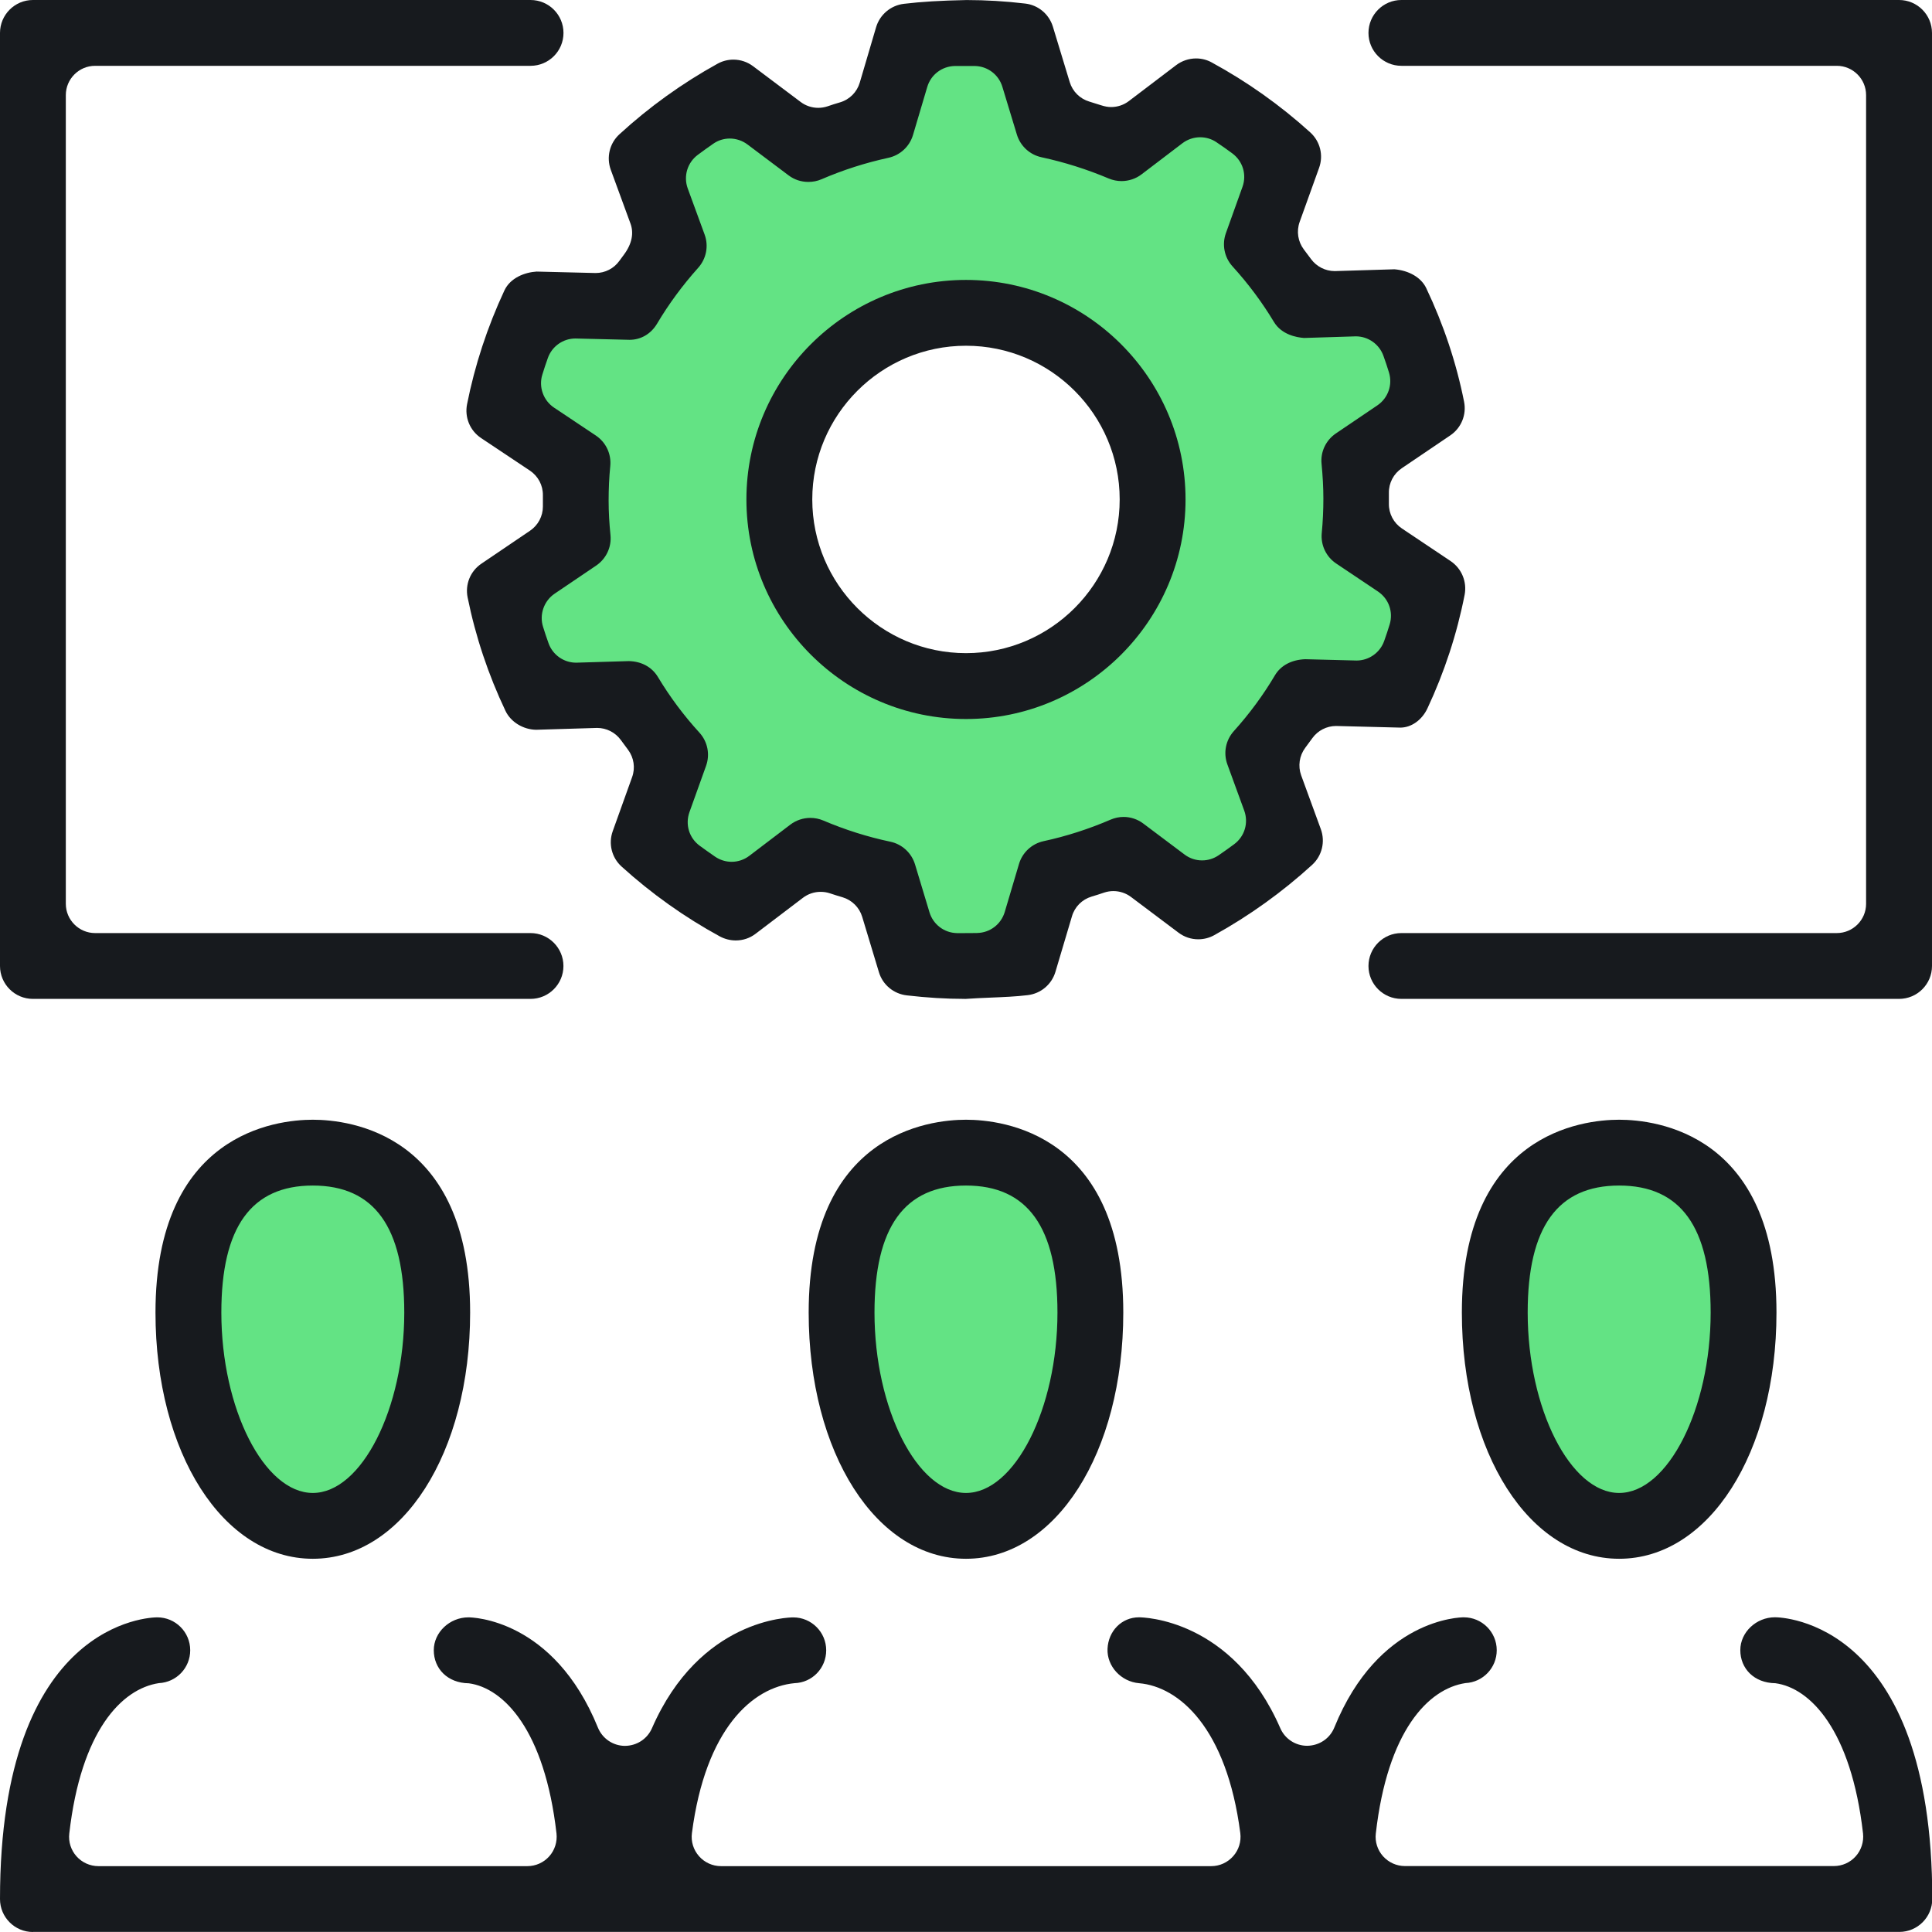
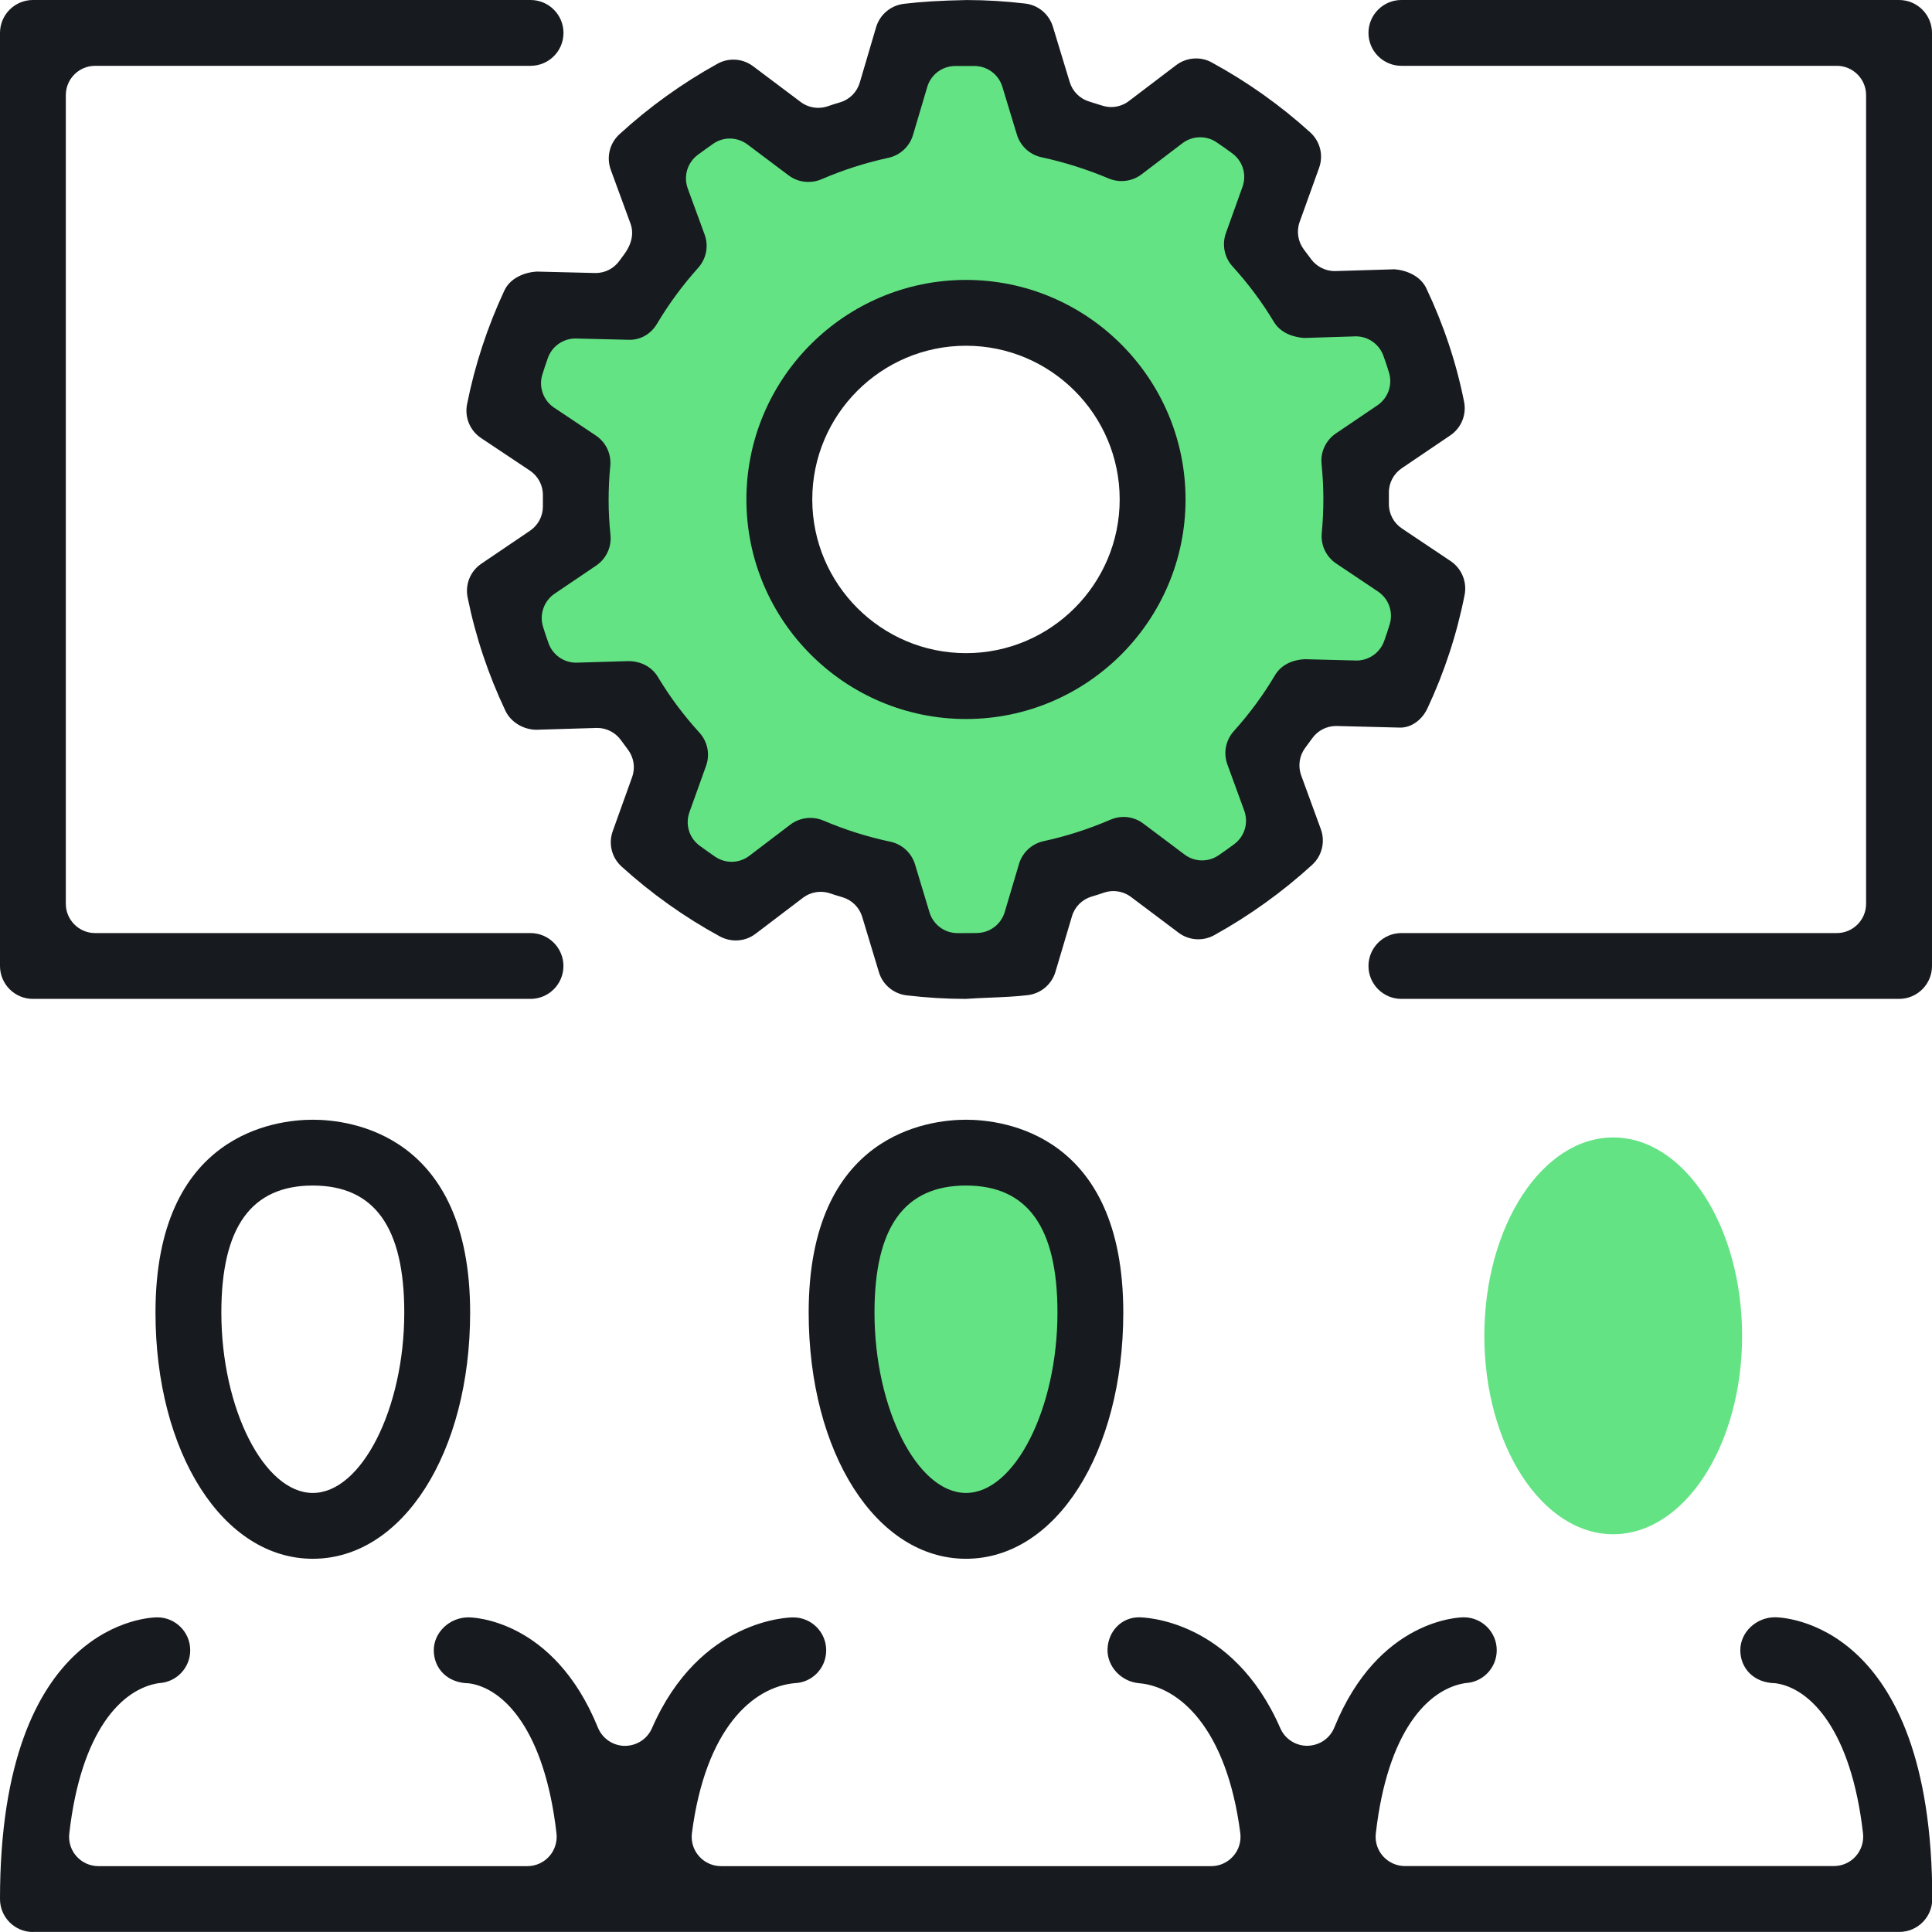
<svg xmlns="http://www.w3.org/2000/svg" id="b" viewBox="0 0 44 44">
  <defs>
    <style>.d{fill:#63e384;}.e{fill:#171a1e;}</style>
  </defs>
  <g id="c">
-     <path class="d" d="M10.195,30.423c0,2.495-1.314,4.518-2.935,4.518s-2.935-2.023-2.935-4.518,1.314-4.518,2.935-4.518,2.935,2.023,2.935,4.518Z" />
    <path class="d" d="M24.935,30.423c0,2.495-1.314,4.518-2.935,4.518s-2.935-2.023-2.935-4.518,1.314-4.518,2.935-4.518,2.935,2.023,2.935,4.518Z" />
    <path class="d" d="M39.675,30.423c0,2.495-1.314,4.518-2.935,4.518s-2.935-2.023-2.935-4.518,1.314-4.518,2.935-4.518,2.935,2.023,2.935,4.518Z" />
    <path class="d" d="M31.149,12.37v-1.76l1.467-1.173-.623-2.274h-1.944l-1.137-1.467.587-2.127-2.172-1.559-1.698,1.302-1.74-.697-.477-1.907h-2.53l-.88,2.457-1.523.404-1.888-1.357-1.907,1.247.587,2.054-1.173,1.504-2.164-.073-.807,2.42,1.724,1.1-.037,2.164-1.21.99.728,2.237,1.766.073,1.027,1.357-.293,2.127,1.797,1.357,1.614-1.1,1.907.514.623,2.054h2.347l.807-1.944,1.87-.477,1.532.99,2.135-1.283-.623-1.907.953-1.54h2.164l.917-2.693-1.723-1.01ZM22.055,15.643c-2.304,0-4.171-1.868-4.171-4.171s1.868-4.171,4.171-4.171,4.171,1.868,4.171,4.171-1.868,4.171-4.171,4.171Z" />
    <path class="e" d="M7.124,35.5c-2.043,0-3.583-2.411-3.583-5.607,0-4.076,2.743-4.392,3.583-4.392s3.583.316,3.583,4.392c0,3.197-1.54,5.607-3.583,5.607ZM7.124,27c-1.401,0-2.083.947-2.083,2.893,0,2.188.974,4.108,2.083,4.108s2.083-1.92,2.083-4.108c0-1.946-.682-2.893-2.083-2.893Z" />
    <path class="e" d="M22,35.5c-2.043,0-3.583-2.411-3.583-5.607,0-4.076,2.743-4.392,3.583-4.392s3.582.316,3.582,4.392c0,3.197-1.54,5.607-3.582,5.607ZM22,27c-1.402,0-2.084.947-2.084,2.893,0,2.188.974,4.108,2.084,4.108s2.083-1.92,2.083-4.108c0-1.946-.682-2.893-2.083-2.893Z" />
-     <path class="e" d="M36.875,35.5c-2.042,0-3.582-2.411-3.582-5.607,0-4.076,2.742-4.392,3.582-4.392s3.583.316,3.583,4.392c0,3.197-1.54,5.607-3.583,5.607ZM36.875,27c-1.401,0-2.083.947-2.083,2.893,0,2.188.974,4.108,2.083,4.108s2.084-1.92,2.084-4.108c0-1.946-.682-2.893-2.084-2.893Z" />
    <path class="e" d="M.749,44c-.413,0-.749-.337-.749-.75,0-6.343,3.436-6.416,3.582-6.416.414,0,.75.336.75.749,0,.401-.313.73-.714.749-.849.129-1.774,1.091-2.04,3.425-.022.189.038.379.165.52.126.141.307.223.498.223h9.769c.19,0,.372-.081.498-.223.126-.14.186-.33.166-.519-.269-2.361-1.207-3.316-1.996-3.422-.487-.006-.799-.335-.799-.754,0-.406.362-.748.789-.748.079,0,1.94.029,2.949,2.511.102.249.341.412.609.416.275,0,.514-.157.621-.4,1.089-2.498,3.133-2.526,3.22-2.526.413,0,.749.336.749.749,0,.407-.318.737-.723.749-.95.091-2.027,1.033-2.335,3.415-.025.192.035.383.162.526.126.143.308.226.5.226h11.165c.192,0,.374-.083.501-.228.126-.142.185-.333.161-.524-.31-2.396-1.393-3.335-2.303-3.414-.414-.035-.737-.387-.721-.783.018-.409.325-.718.716-.718.087,0,2.13.029,3.219,2.526.106.243.346.4.612.4.278-.004.517-.167.618-.416,1.008-2.482,2.87-2.51,2.949-2.51.414,0,.75.336.75.749,0,.401-.313.73-.713.749-.849.129-1.775,1.091-2.041,3.425-.022.188.038.377.165.519.128.142.308.223.498.223h9.769c.19,0,.372-.081.498-.223.126-.14.186-.33.166-.519-.269-2.362-1.207-3.316-1.996-3.422-.487-.006-.799-.335-.799-.754,0-.406.362-.748.789-.748.146,0,3.583.073,3.583,6.416,0,.413-.336.75-.75.75H.749Z" />
    <path class="e" d="M.749,22.749c-.413,0-.749-.336-.749-.749V.75c0-.413.336-.75.749-.75h11.334c.414,0,.75.336.75.75s-.336.749-.75.749H2.166c-.368,0-.667.3-.667.667v18.417c0,.368.3.667.667.667h9.916c.414,0,.75.337.75.75s-.336.749-.75.749H.749Z" />
    <path class="e" d="M31.916,22.749c-.414,0-.75-.336-.75-.749s.336-.75.75-.75h9.916c.368,0,.667-.299.667-.667V2.166c0-.368-.3-.667-.667-.667h-9.916c-.414,0-.75-.336-.75-.749s.336-.75.75-.75h11.334c.414,0,.75.336.75.75v21.25c0,.413-.336.749-.75.749h-11.334Z" />
    <path class="e" d="M21.974,22.749c-.432,0-.864-.027-1.322-.08-.299-.034-.548-.24-.635-.527l-.381-1.262c-.065-.215-.234-.382-.449-.446-.096-.028-.19-.057-.285-.089-.068-.023-.139-.034-.212-.034-.147,0-.287.047-.404.136l-1.078.819c-.131.1-.287.152-.452.152-.125,0-.25-.032-.361-.091-.8-.436-1.554-.971-2.238-1.591-.226-.204-.305-.522-.202-.808l.441-1.23c.076-.21.041-.443-.093-.623l-.164-.222c-.126-.173-.327-.275-.54-.275-.005,0-1.386.042-1.386.042-.295-.003-.579-.175-.7-.428-.392-.825-.683-1.695-.863-2.585-.061-.298.062-.6.314-.77l1.107-.75c.183-.124.293-.33.293-.551v-.257c.003-.225-.108-.436-.297-.562l-1.111-.741c-.253-.169-.378-.471-.319-.77.176-.887.462-1.758.85-2.59.136-.292.468-.414.733-.431,0,0,1.341.033,1.345.033.216,0,.418-.104.542-.279l.103-.14c.188-.253.225-.495.15-.704l-.45-1.228c-.104-.287-.027-.605.198-.81.678-.622,1.429-1.161,2.23-1.604.111-.062.236-.095.363-.095.164,0,.319.052.45.15l1.083.814c.115.087.257.134.4.134.073,0,.145-.012.214-.035.094-.032.187-.063.283-.09.218-.064.386-.233.45-.451l.372-1.262c.086-.286.333-.495.632-.531.402-.048.83-.074,1.429-.086.438,0,.887.027,1.334.08.297.034.544.241.631.527l.383,1.261c.065.215.233.381.448.445l.258.081c.099.032.167.043.238.043.145,0,.288-.048.403-.136l1.078-.819c.13-.098.291-.152.453-.152.125,0,.248.031.356.091.805.438,1.56.973,2.244,1.593.226.205.305.522.201.809l-.442,1.229c-.077.215-.04.45.097.631l.161.215c.126.172.327.275.54.275.005,0,1.361-.041,1.361-.041.33.027.608.187.723.428.394.828.685,1.698.862,2.586.06.298-.063.599-.314.769l-1.105.748c-.187.127-.297.337-.293.563v.246c-.003.226.108.437.297.563l1.11.743c.25.169.375.47.318.767-.174.889-.46,1.761-.848,2.589-.125.265-.367.436-.616.436-.058-.002-1.461-.037-1.464-.037-.214,0-.416.104-.541.278l-.161.219c-.134.18-.169.414-.093.626l.449,1.229c.103.286.026.604-.198.81-.677.618-1.428,1.158-2.232,1.603-.11.061-.235.093-.362.093-.164,0-.318-.052-.449-.15l-1.083-.814c-.115-.087-.258-.134-.401-.134-.072,0-.144.012-.213.035-.095.032-.188.063-.282.09-.218.065-.386.233-.449.45l-.376,1.264c-.086.288-.333.496-.632.531-.273.033-.549.044-.841.056-.198.008-.396.017-.595.031ZM22.256,21.248c.291-.006.542-.198.626-.477l.325-1.095c.078-.263.293-.461.56-.519.515-.111,1.028-.276,1.523-.489.099-.042.196-.063.299-.063.16,0,.319.053.448.15l.94.706c.117.088.255.134.4.134.135,0,.266-.041.377-.117.12-.082.238-.166.355-.253.237-.177.329-.484.228-.763l-.385-1.055c-.095-.262-.037-.552.149-.758.354-.393.669-.82.935-1.27.133-.224.378-.354.689-.366.004,0,1.166.03,1.17.03.281,0,.533-.178.628-.443.045-.125.087-.252.126-.38.086-.284-.022-.585-.267-.749l-.952-.638c-.228-.153-.354-.418-.328-.693.026-.27.037-.534.037-.784,0-.257-.015-.515-.041-.789-.029-.274.097-.54.325-.695l.947-.641c.243-.166.349-.467.263-.748-.038-.127-.082-.255-.127-.381-.095-.264-.347-.442-.628-.442-.005,0-1.179.037-1.179.037-.17-.012-.512-.075-.686-.365-.267-.444-.584-.871-.944-1.266-.186-.206-.243-.496-.15-.756l.378-1.055c.1-.279.007-.584-.231-.761-.119-.088-.238-.173-.362-.255-.108-.074-.238-.113-.371-.113-.145,0-.288.048-.404.136l-.934.711c-.129.098-.291.151-.453.151-.1,0-.199-.02-.292-.059-.491-.207-1.004-.37-1.527-.483-.268-.056-.484-.254-.564-.516l-.331-1.09c-.084-.277-.335-.467-.625-.473h-.46c-.292.007-.544.199-.626.479l-.324,1.092c-.078.263-.293.462-.561.52-.52.113-1.033.277-1.524.489-.094.04-.193.06-.298.06-.165,0-.32-.051-.45-.149l-.938-.705c-.115-.086-.258-.134-.401-.134-.136,0-.267.041-.378.119-.118.082-.235.166-.352.253-.237.178-.329.484-.229.763l.385,1.051c.096.261.039.552-.147.759-.358.4-.673.828-.936,1.272-.139.233-.368.367-.627.367-.003,0-1.228-.03-1.232-.03-.283,0-.536.18-.629.447-.044.123-.086.249-.125.377-.087.279.023.588.268.751l.95.634c.232.155.358.423.329.701-.025.253-.037.515-.037.781,0,.265.016.527.042.782.029.275-.096.542-.325.698l-.949.642c-.242.165-.35.475-.261.754.038.125.081.25.125.374.095.265.347.442.628.442.005,0,1.2-.036,1.2-.036.288.006.527.135.664.364.271.451.588.876.943,1.264.188.206.246.497.152.758l-.379,1.056c-.099.281-.006.587.234.763.115.084.232.167.348.247.112.077.244.119.38.119.145,0,.288-.049.403-.137l.935-.711c.129-.098.291-.152.454-.152.101,0,.2.02.293.059.498.212,1.011.374,1.528.483.267.056.483.254.563.517l.329,1.09c.084.278.335.469.626.475h.153s.307-.002.307-.002Z" />
-     <path class="e" d="M22,16.375c-2.757,0-5.001-2.243-5.001-5s2.243-5,5.001-5,5,2.243,5,5-2.243,5-5,5ZM22,7.874c-1.93,0-3.501,1.57-3.501,3.5s1.571,3.501,3.501,3.501,3.5-1.57,3.5-3.501-1.57-3.5-3.5-3.5Z" />
+     <path class="e" d="M22,16.375c-2.757,0-5.001-2.243-5.001-5s2.243-5,5.001-5,5,2.243,5,5-2.243,5-5,5M22,7.874c-1.93,0-3.501,1.57-3.501,3.5s1.571,3.501,3.501,3.501,3.5-1.57,3.5-3.501-1.57-3.5-3.5-3.5Z" />
  </g>
</svg>